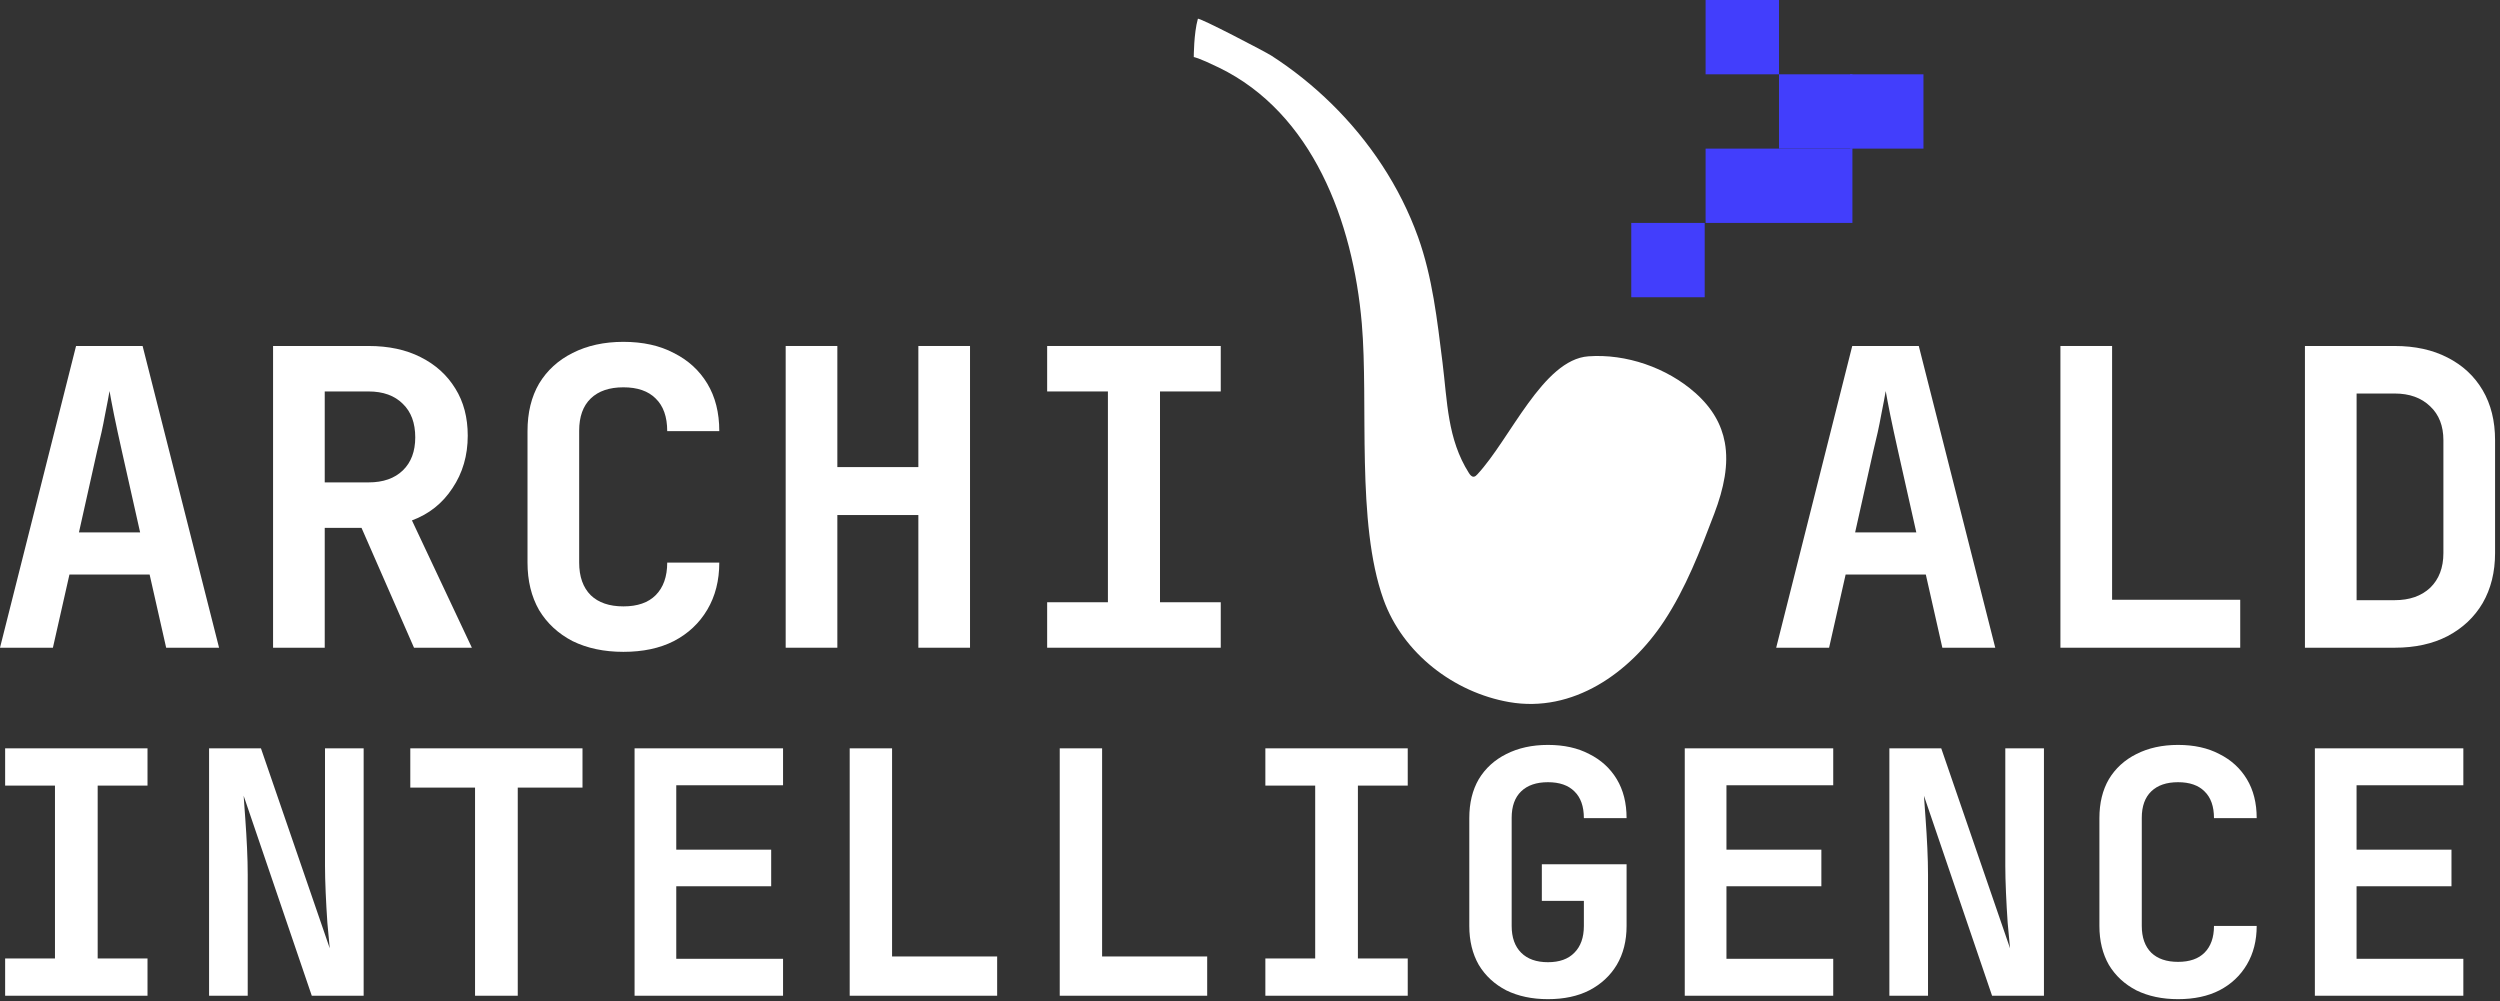
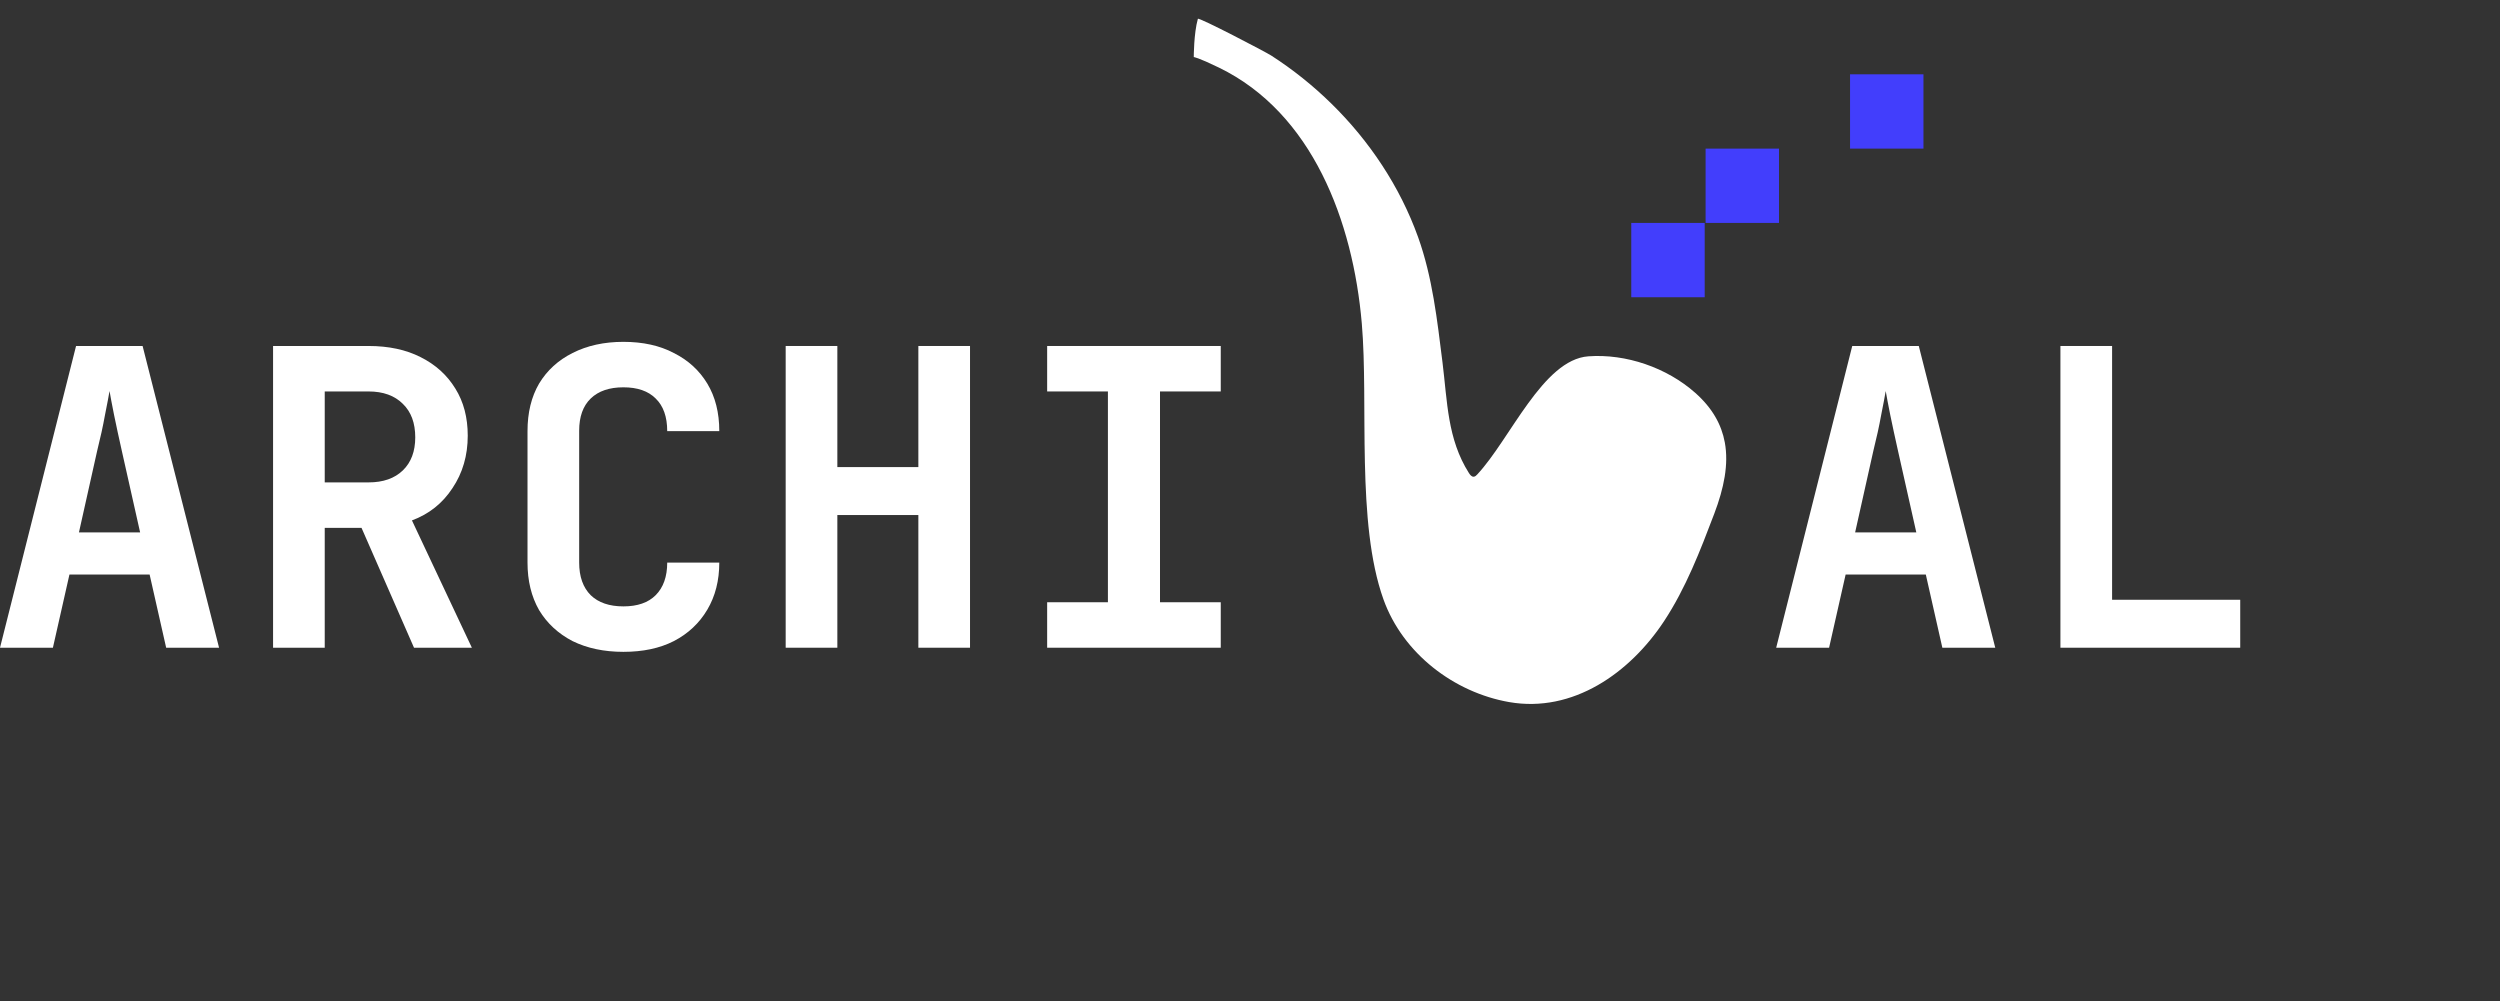
<svg xmlns="http://www.w3.org/2000/svg" width="472" height="189" viewBox="0 0 472 189" fill="none">
  <rect x="0" y="0" width="472" height="189" fill="#333333" stroke="none" />
  <g clip-path="url(#clip0_394_1271)">
-     <path d="M435.172 122.289V65.322H452.106C455.956 65.322 459.285 66.051 462.095 67.507C464.956 68.964 467.167 71.019 468.728 73.672C470.288 76.326 471.069 79.473 471.069 83.115V104.418C471.069 108.008 470.288 111.155 468.728 113.861C467.167 116.514 464.956 118.595 462.095 120.104C459.285 121.56 455.956 122.289 452.106 122.289H435.172ZM444.926 113.314H452.106C454.915 113.314 457.152 112.534 458.817 110.973C460.482 109.361 461.314 107.176 461.314 104.418V83.115C461.314 80.409 460.482 78.276 458.817 76.716C457.152 75.103 454.915 74.296 452.106 74.296H444.926V113.314Z" fill="white" />
    <path d="M389.008 122.289V65.322H398.763V113.236H422.954V122.289H389.008Z" fill="white" />
    <path d="M335.344 122.289L349.703 65.322H362.267L376.704 122.289H366.715L363.594 108.476H348.454L345.333 122.289H335.344ZM350.249 100.516H361.799L358.365 85.222C357.793 82.672 357.299 80.383 356.882 78.354C356.466 76.273 356.18 74.765 356.024 73.828C355.868 74.765 355.582 76.273 355.166 78.354C354.801 80.383 354.307 82.647 353.683 85.144L350.249 100.516Z" fill="white" />
    <path d="M197.703 122.289V113.705H209.174V73.906H197.703V65.322H230.478V73.906H219.007V113.705H230.478V122.289H197.703Z" fill="white" />
    <path d="M148.336 122.289V65.322H158.091V88.187H173.386V65.322H183.14V122.289H173.386V97.239H158.091V122.289H148.336Z" fill="white" />
    <path d="M117.698 123.069C114.056 123.069 110.857 122.393 108.099 121.04C105.394 119.636 103.287 117.685 101.778 115.187C100.322 112.638 99.594 109.647 99.594 106.213V81.397C99.594 77.911 100.322 74.92 101.778 72.423C103.287 69.925 105.394 68.001 108.099 66.648C110.857 65.243 114.056 64.541 117.698 64.541C121.392 64.541 124.565 65.243 127.218 66.648C129.924 68.001 132.031 69.925 133.539 72.423C135.048 74.92 135.802 77.911 135.802 81.397H125.97C125.97 78.692 125.241 76.637 123.785 75.232C122.38 73.827 120.351 73.125 117.698 73.125C115.045 73.125 112.99 73.827 111.533 75.232C110.076 76.637 109.348 78.666 109.348 81.319V106.213C109.348 108.866 110.076 110.921 111.533 112.378C112.99 113.783 115.045 114.485 117.698 114.485C120.351 114.485 122.38 113.783 123.785 112.378C125.241 110.921 125.97 108.866 125.97 106.213H135.802C135.802 109.595 135.048 112.56 133.539 115.109C132.031 117.659 129.924 119.636 127.218 121.04C124.565 122.393 121.392 123.069 117.698 123.069Z" fill="white" />
    <path d="M51.555 122.289V65.322H69.581C73.379 65.322 76.656 66.025 79.414 67.429C82.223 68.834 84.408 70.811 85.969 73.36C87.53 75.857 88.31 78.823 88.31 82.256C88.31 86.002 87.348 89.306 85.423 92.167C83.55 95.028 81.001 97.057 77.775 98.254L89.09 122.289H78.165L68.255 99.659H61.309V122.289H51.555ZM61.309 91.075H69.581C72.338 91.075 74.498 90.32 76.058 88.811C77.619 87.303 78.399 85.222 78.399 82.568C78.399 79.863 77.619 77.756 76.058 76.247C74.498 74.687 72.338 73.906 69.581 73.906H61.309V91.075Z" fill="white" />
    <path d="M0 122.289L14.359 65.322H26.923L41.36 122.289H31.371L28.249 108.476H13.11L9.989 122.289H0ZM14.905 100.516H26.454L23.021 85.222C22.449 82.672 21.954 80.383 21.538 78.354C21.122 76.273 20.836 74.765 20.68 73.828C20.524 74.765 20.238 76.273 19.821 78.354C19.457 80.383 18.963 82.647 18.339 85.144L14.905 100.516Z" fill="white" />
    <path d="M325.643 83.529C325.028 80.178 323.311 77.049 320.064 74.17C314.692 69.407 306.978 66.752 299.872 67.275C291.298 67.905 285.133 82.904 278.909 89.575C278.726 89.77 278.521 89.978 278.257 90.003C277.852 90.045 277.549 89.651 277.328 89.304C273.252 82.873 273.264 75.799 272.344 68.424C271.341 60.442 270.46 52.361 267.73 44.757C264.312 35.231 258.554 26.615 251.399 19.596C247.917 16.178 244.095 13.117 240.01 10.489C238.942 9.802 226.262 3.177 226.157 3.555C225.383 6.296 225.383 10.777 225.383 10.777C225.383 10.777 226.041 10.777 230.13 12.761C247.783 21.331 255.448 41.774 257.108 61.072C258.404 76.146 256.007 98.677 261.198 113.166C264.865 123.396 274.537 130.732 284.922 132.552C296.962 134.659 307.731 127.058 314.181 117.267C318.285 111.035 321.003 103.981 323.657 96.977C325.47 92.195 326.407 87.697 325.645 83.535L325.643 83.529Z" fill="white" />
-     <path d="M322.016 14.03L322.016 0L335.876 -1.63231e-07L335.876 14.03L322.016 14.03Z" fill="#423EFC" />
-     <path d="M335.875 28.059L335.875 14.029L349.735 14.029L349.735 28.059L335.875 28.059Z" fill="#423EFC" />
    <path d="M349.289 28.059L349.289 14.029L363.149 14.029L363.149 28.059L349.289 28.059Z" fill="#423EFC" />
-     <path d="M335.875 42.088L335.875 28.059L349.735 28.059L349.735 42.088L335.875 42.088Z" fill="#423EFC" />
    <path d="M307.984 56.119L307.984 42.09L321.845 42.09L321.845 56.119L307.984 56.119Z" fill="#423EFC" />
    <path d="M322.016 42.088L322.016 28.059L335.876 28.059L335.876 42.088L322.016 42.088Z" fill="#423EFC" />
-     <path d="M0.97 188V180.96H10.378V148.32H0.97V141.28H27.85V148.32H18.442V180.96H27.85V188H0.97ZM39.473 188V141.28H49.265L62.257 179.04C62.129 177.675 61.98 176.075 61.809 174.24C61.681 172.363 61.574 170.464 61.489 168.544C61.404 166.581 61.361 164.875 61.361 163.424V141.28H68.657V188H58.865L46.001 150.24C46.086 151.477 46.193 152.971 46.321 154.72C46.449 156.469 46.556 158.261 46.641 160.096C46.726 161.931 46.769 163.616 46.769 165.152V188H39.473ZM89.688 188V148.704H77.464V141.28H109.976V148.704H97.752V188H89.688ZM119.807 188V141.28H147.839V148.256H127.679V160.416H145.599V167.328H127.679V181.024H147.839V188H119.807ZM160.422 188V141.28H168.422V180.576H188.262V188H160.422ZM200.077 188V141.28H208.077V180.576H227.917V188H200.077ZM238.9 188V180.96H248.308V148.32H238.9V141.28H265.78V148.32H256.372V180.96H265.78V188H238.9ZM292.251 188.64C289.264 188.64 286.64 188.085 284.379 186.976C282.16 185.824 280.432 184.224 279.195 182.176C278 180.085 277.403 177.632 277.403 174.816V154.464C277.403 151.605 278 149.152 279.195 147.104C280.432 145.056 282.16 143.477 284.379 142.368C286.64 141.216 289.264 140.64 292.251 140.64C295.28 140.64 297.883 141.216 300.059 142.368C302.278 143.477 304.006 145.056 305.243 147.104C306.48 149.152 307.099 151.605 307.099 154.464H299.035C299.035 152.245 298.438 150.56 297.243 149.408C296.091 148.256 294.427 147.68 292.251 147.68C290.075 147.68 288.39 148.256 287.195 149.408C286 150.56 285.403 152.224 285.403 154.4V174.816C285.403 176.992 286 178.677 287.195 179.872C288.39 181.067 290.075 181.664 292.251 181.664C294.427 181.664 296.091 181.067 297.243 179.872C298.438 178.677 299.035 176.992 299.035 174.816V170.08H291.099V163.168H307.099V174.816C307.099 177.632 306.48 180.085 305.243 182.176C304.006 184.224 302.278 185.824 300.059 186.976C297.883 188.085 295.28 188.64 292.251 188.64ZM318.082 188V141.28H346.114V148.256H325.954V160.416H343.874V167.328H325.954V181.024H346.114V188H318.082ZM356.713 188V141.28H366.505L379.497 179.04C379.369 177.675 379.22 176.075 379.049 174.24C378.921 172.363 378.814 170.464 378.729 168.544C378.644 166.581 378.601 164.875 378.601 163.424V141.28H385.897V188H376.105L363.241 150.24C363.326 151.477 363.433 152.971 363.561 154.72C363.689 156.469 363.796 158.261 363.881 160.096C363.966 161.931 364.009 163.616 364.009 165.152V188H356.713ZM411.216 188.64C408.229 188.64 405.605 188.085 403.344 186.976C401.125 185.824 399.397 184.224 398.16 182.176C396.965 180.085 396.368 177.632 396.368 174.816V154.464C396.368 151.605 396.965 149.152 398.16 147.104C399.397 145.056 401.125 143.477 403.344 142.368C405.605 141.216 408.229 140.64 411.216 140.64C414.245 140.64 416.848 141.216 419.024 142.368C421.243 143.477 422.971 145.056 424.208 147.104C425.445 149.152 426.064 151.605 426.064 154.464H418C418 152.245 417.403 150.56 416.208 149.408C415.056 148.256 413.392 147.68 411.216 147.68C409.04 147.68 407.355 148.256 406.16 149.408C404.965 150.56 404.368 152.224 404.368 154.4V174.816C404.368 176.992 404.965 178.677 406.16 179.872C407.355 181.024 409.04 181.6 411.216 181.6C413.392 181.6 415.056 181.024 416.208 179.872C417.403 178.677 418 176.992 418 174.816H426.064C426.064 177.589 425.445 180.021 424.208 182.112C422.971 184.203 421.243 185.824 419.024 186.976C416.848 188.085 414.245 188.64 411.216 188.64ZM437.047 188V141.28H465.079V148.256H444.919V160.416H462.839V167.328H444.919V181.024H465.079V188H437.047Z" fill="white" />
  </g>
  <defs>
    <clipPath id="clip0_394_1271">
      <rect width="472" height="189" fill="white" />
    </clipPath>
  </defs>
</svg>